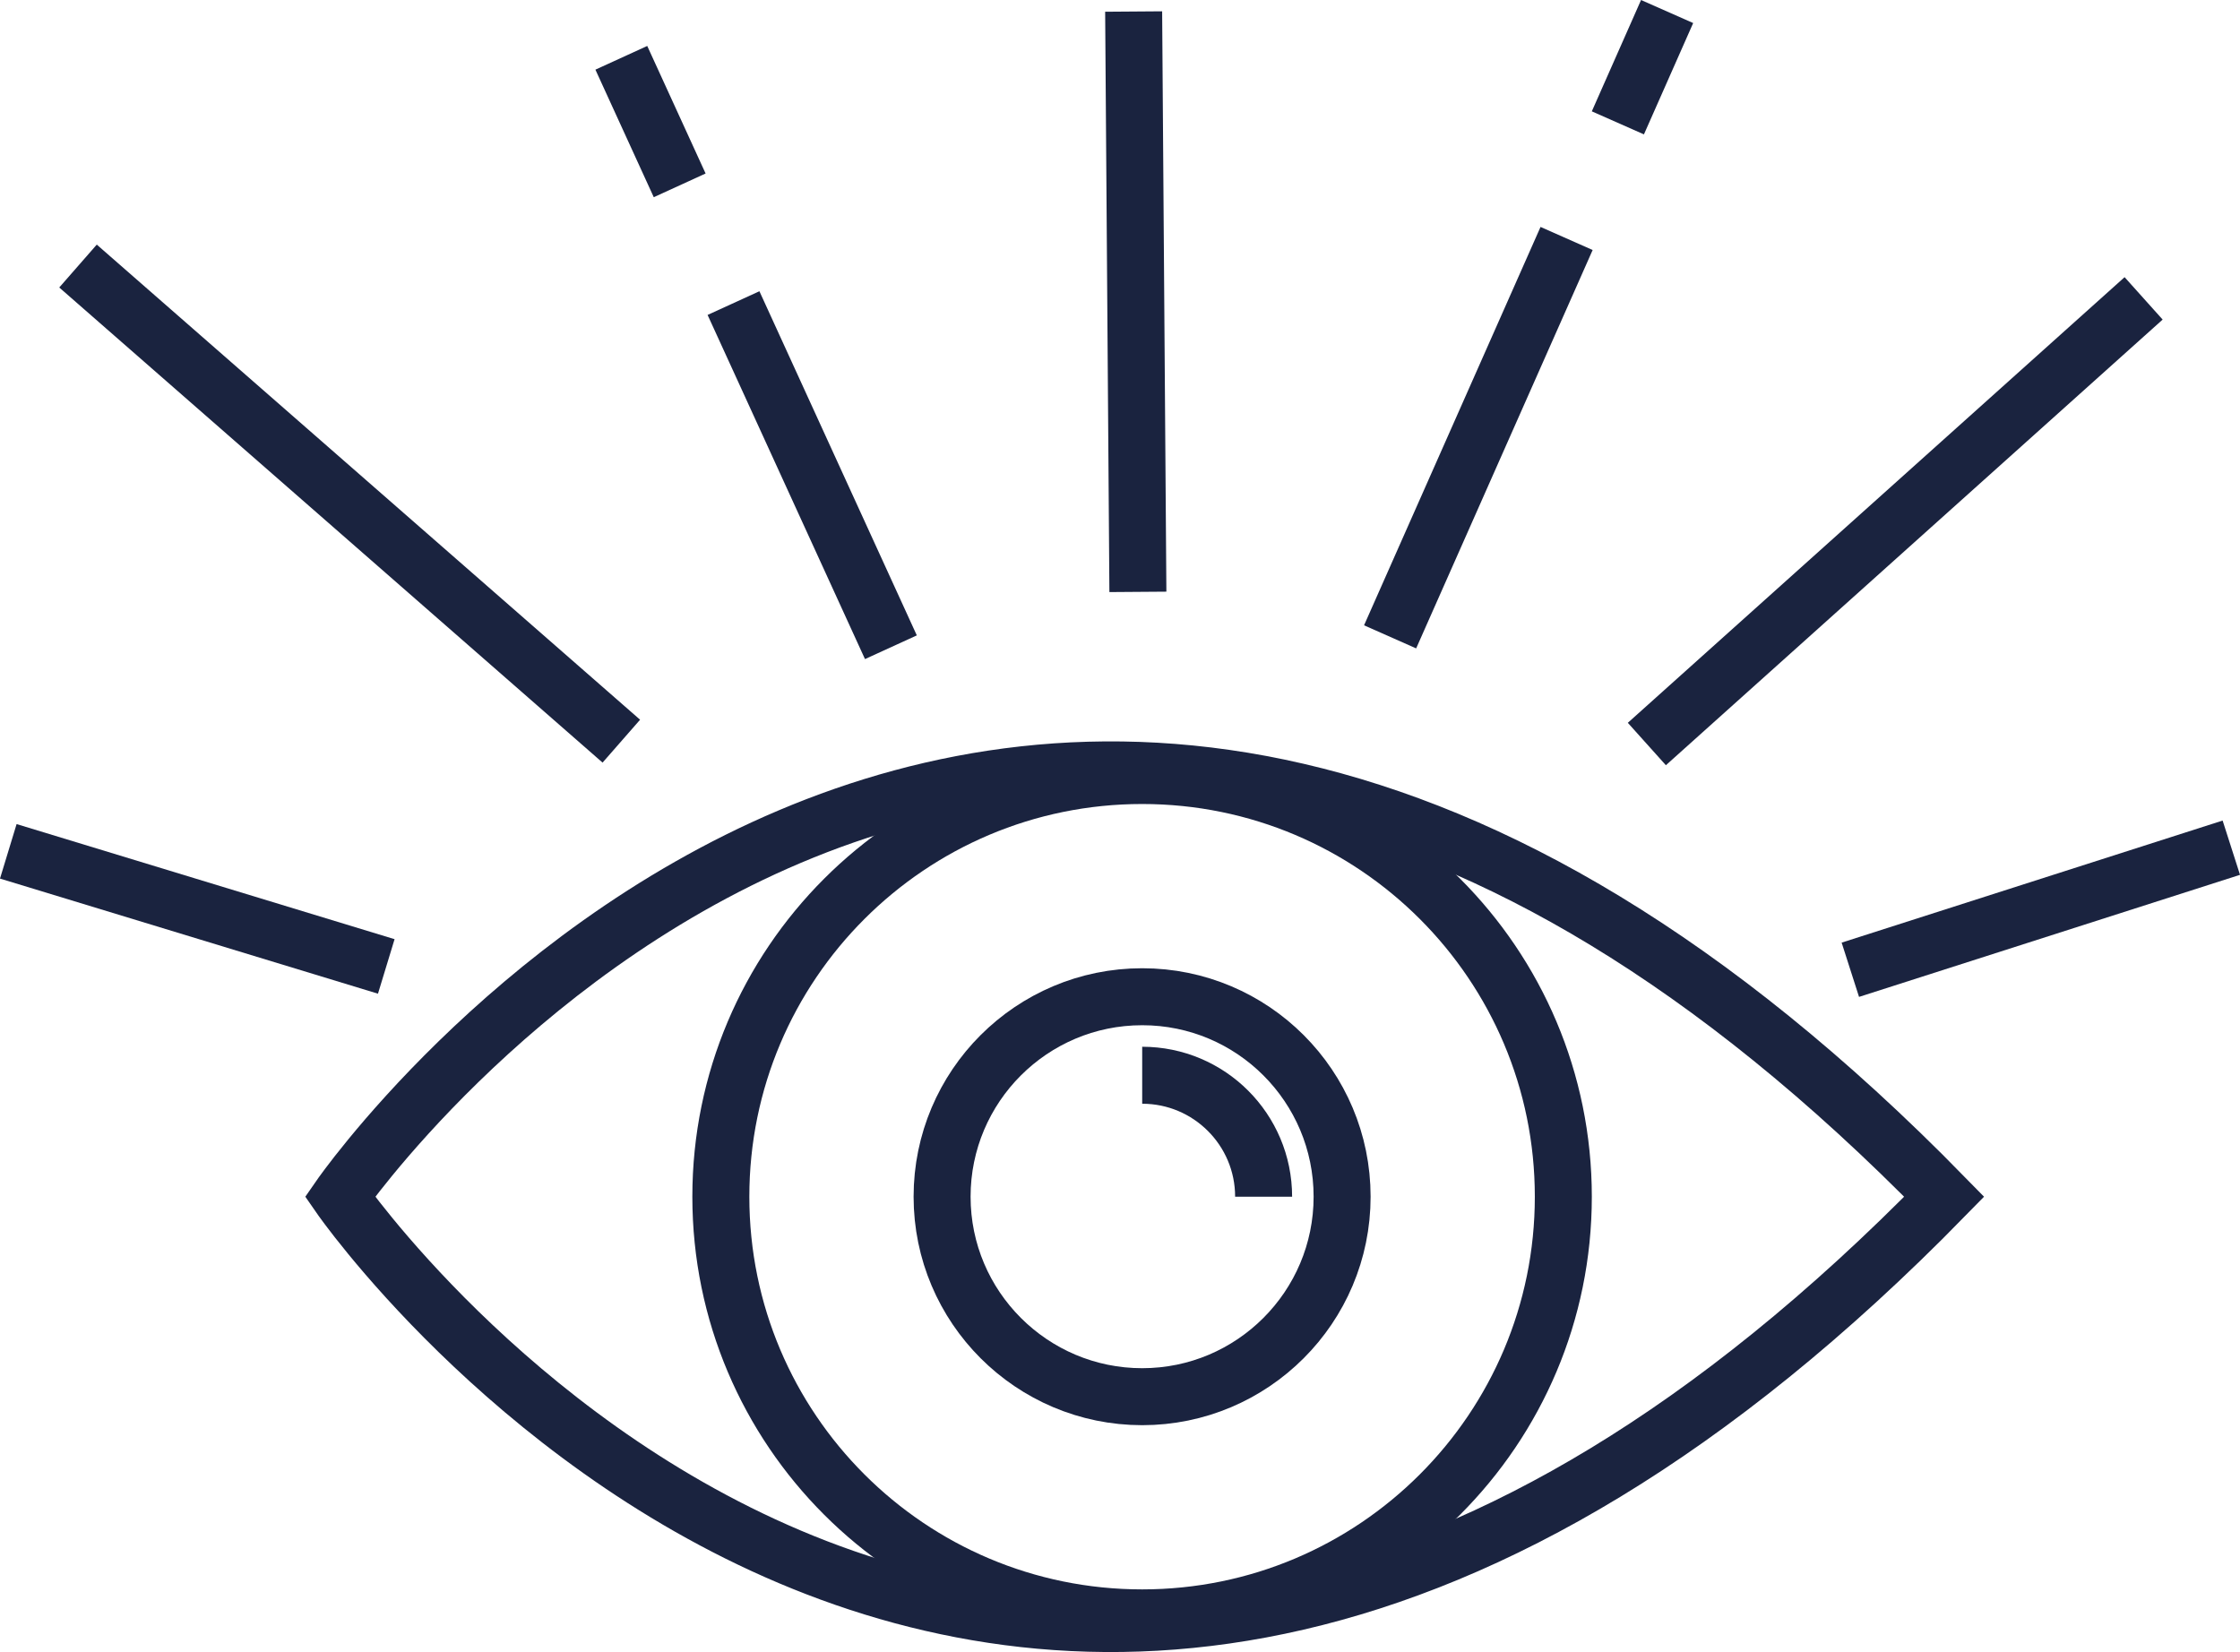
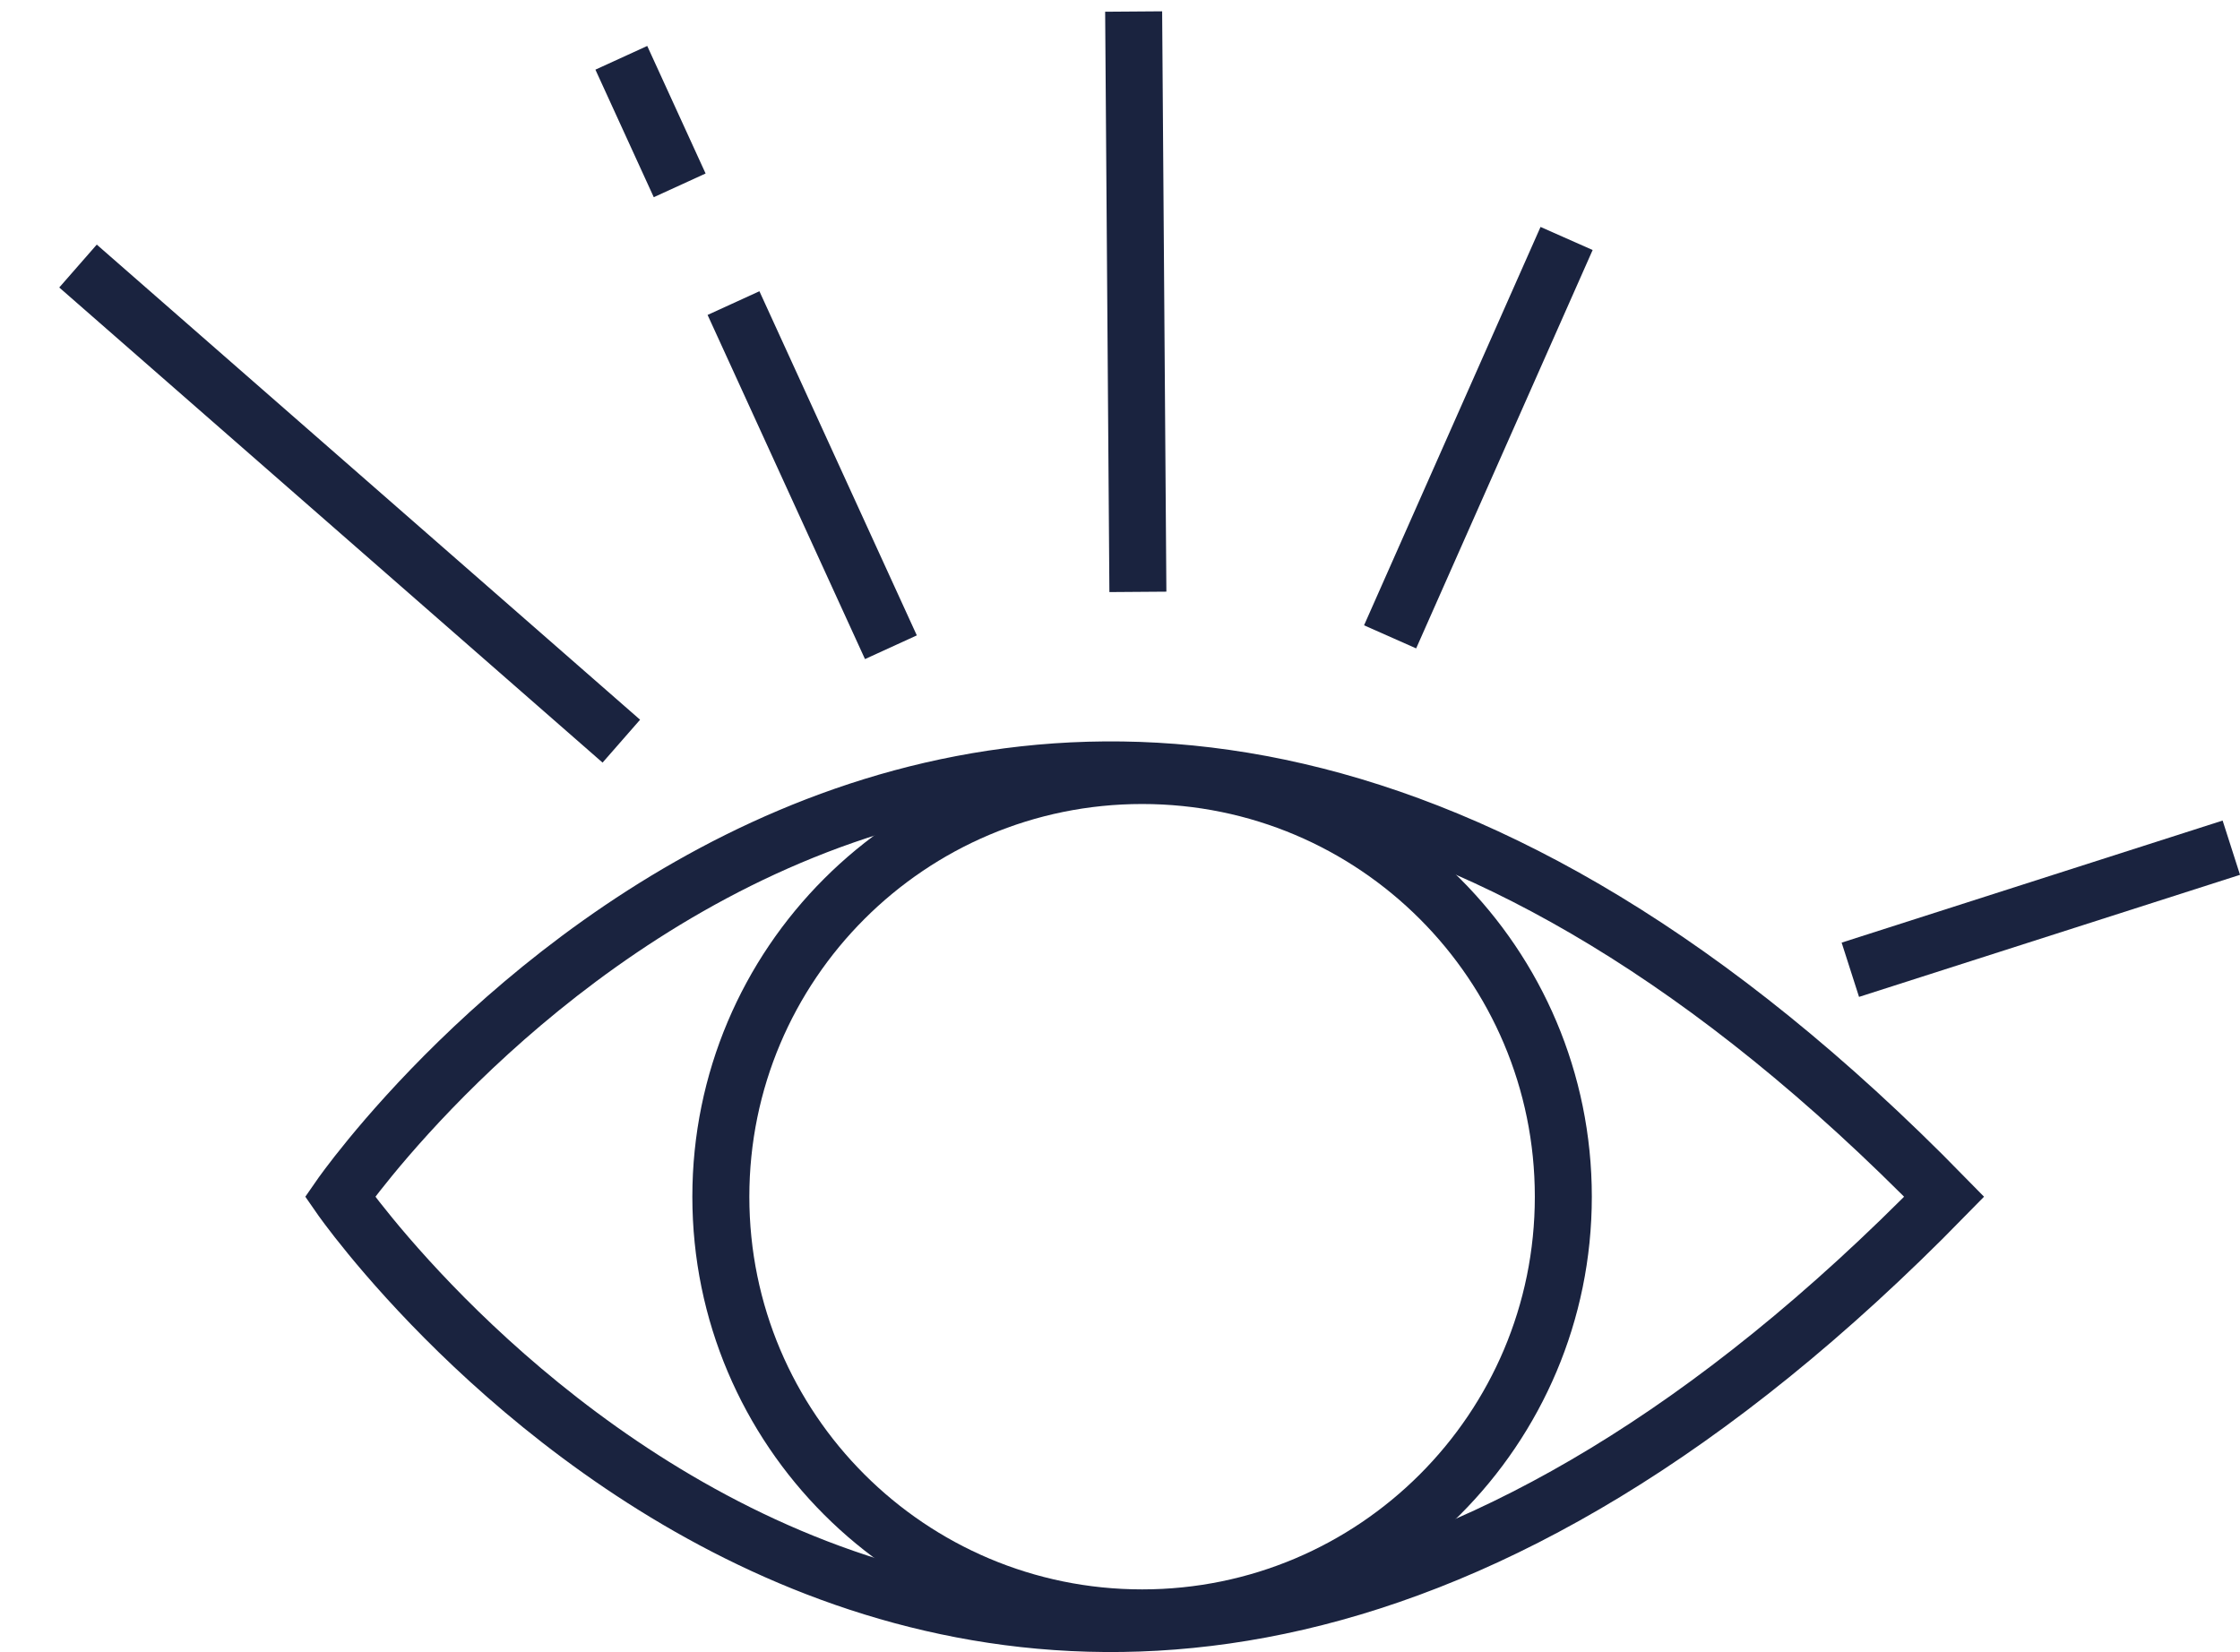
<svg xmlns="http://www.w3.org/2000/svg" id="Camada_2" data-name="Camada 2" viewBox="0 0 707.48 521.85">
  <defs>
    <style>
      .cls-1 {
        fill: none;
        stroke: #1a233f;
        stroke-miterlimit: 10;
        stroke-width: 18px;
      }
    </style>
  </defs>
  <g id="Isolation_Mode" data-name="Isolation Mode">
    <g>
      <path class="cls-1" d="M614.05,378.02c-296.66,303.37-506.67,0-506.67,0,0,0,210.01-303.36,506.67,0Z" />
      <path class="cls-1" d="M493.76,378.02c0,73.47-59.54,133.04-133.02,133.04s-133.07-59.56-133.07-133.04,59.58-133.05,133.07-133.05,133.02,59.56,133.02,133.05Z" />
-       <path class="cls-1" d="M423.89,378.02c0,34.87-28.29,63.17-63.14,63.17s-63.2-28.3-63.2-63.17,28.29-63.17,63.2-63.17,63.14,28.29,63.14,63.17Z" />
-       <path class="cls-1" d="M360.75,339.65c21.17,0,38.35,17.17,38.35,38.37" />
-       <line class="cls-1" x1="122" y1="305.28" x2="2.62" y2="268.92" />
      <line class="cls-1" x1="196.24" y1="234.12" x2="24.64" y2="84.04" />
      <line class="cls-1" x1="214.67" y1="58.55" x2="196.24" y2="18.26" />
      <line class="cls-1" x1="281.38" y1="204.45" x2="231.67" y2="95.74" />
      <line class="cls-1" x1="359.39" y1="186.96" x2="358.05" y2="3.64" />
-       <line class="cls-1" x1="510.99" y1="38.81" x2="526.54" y2="3.64" />
      <line class="cls-1" x1="439.05" y1="201.17" x2="494.79" y2="75.33" />
-       <line class="cls-1" x1="520.14" y1="235.02" x2="677.04" y2="94.25" />
      <line class="cls-1" x1="584.41" y1="306.33" x2="704.74" y2="267.77" />
    </g>
  </g>
</svg>